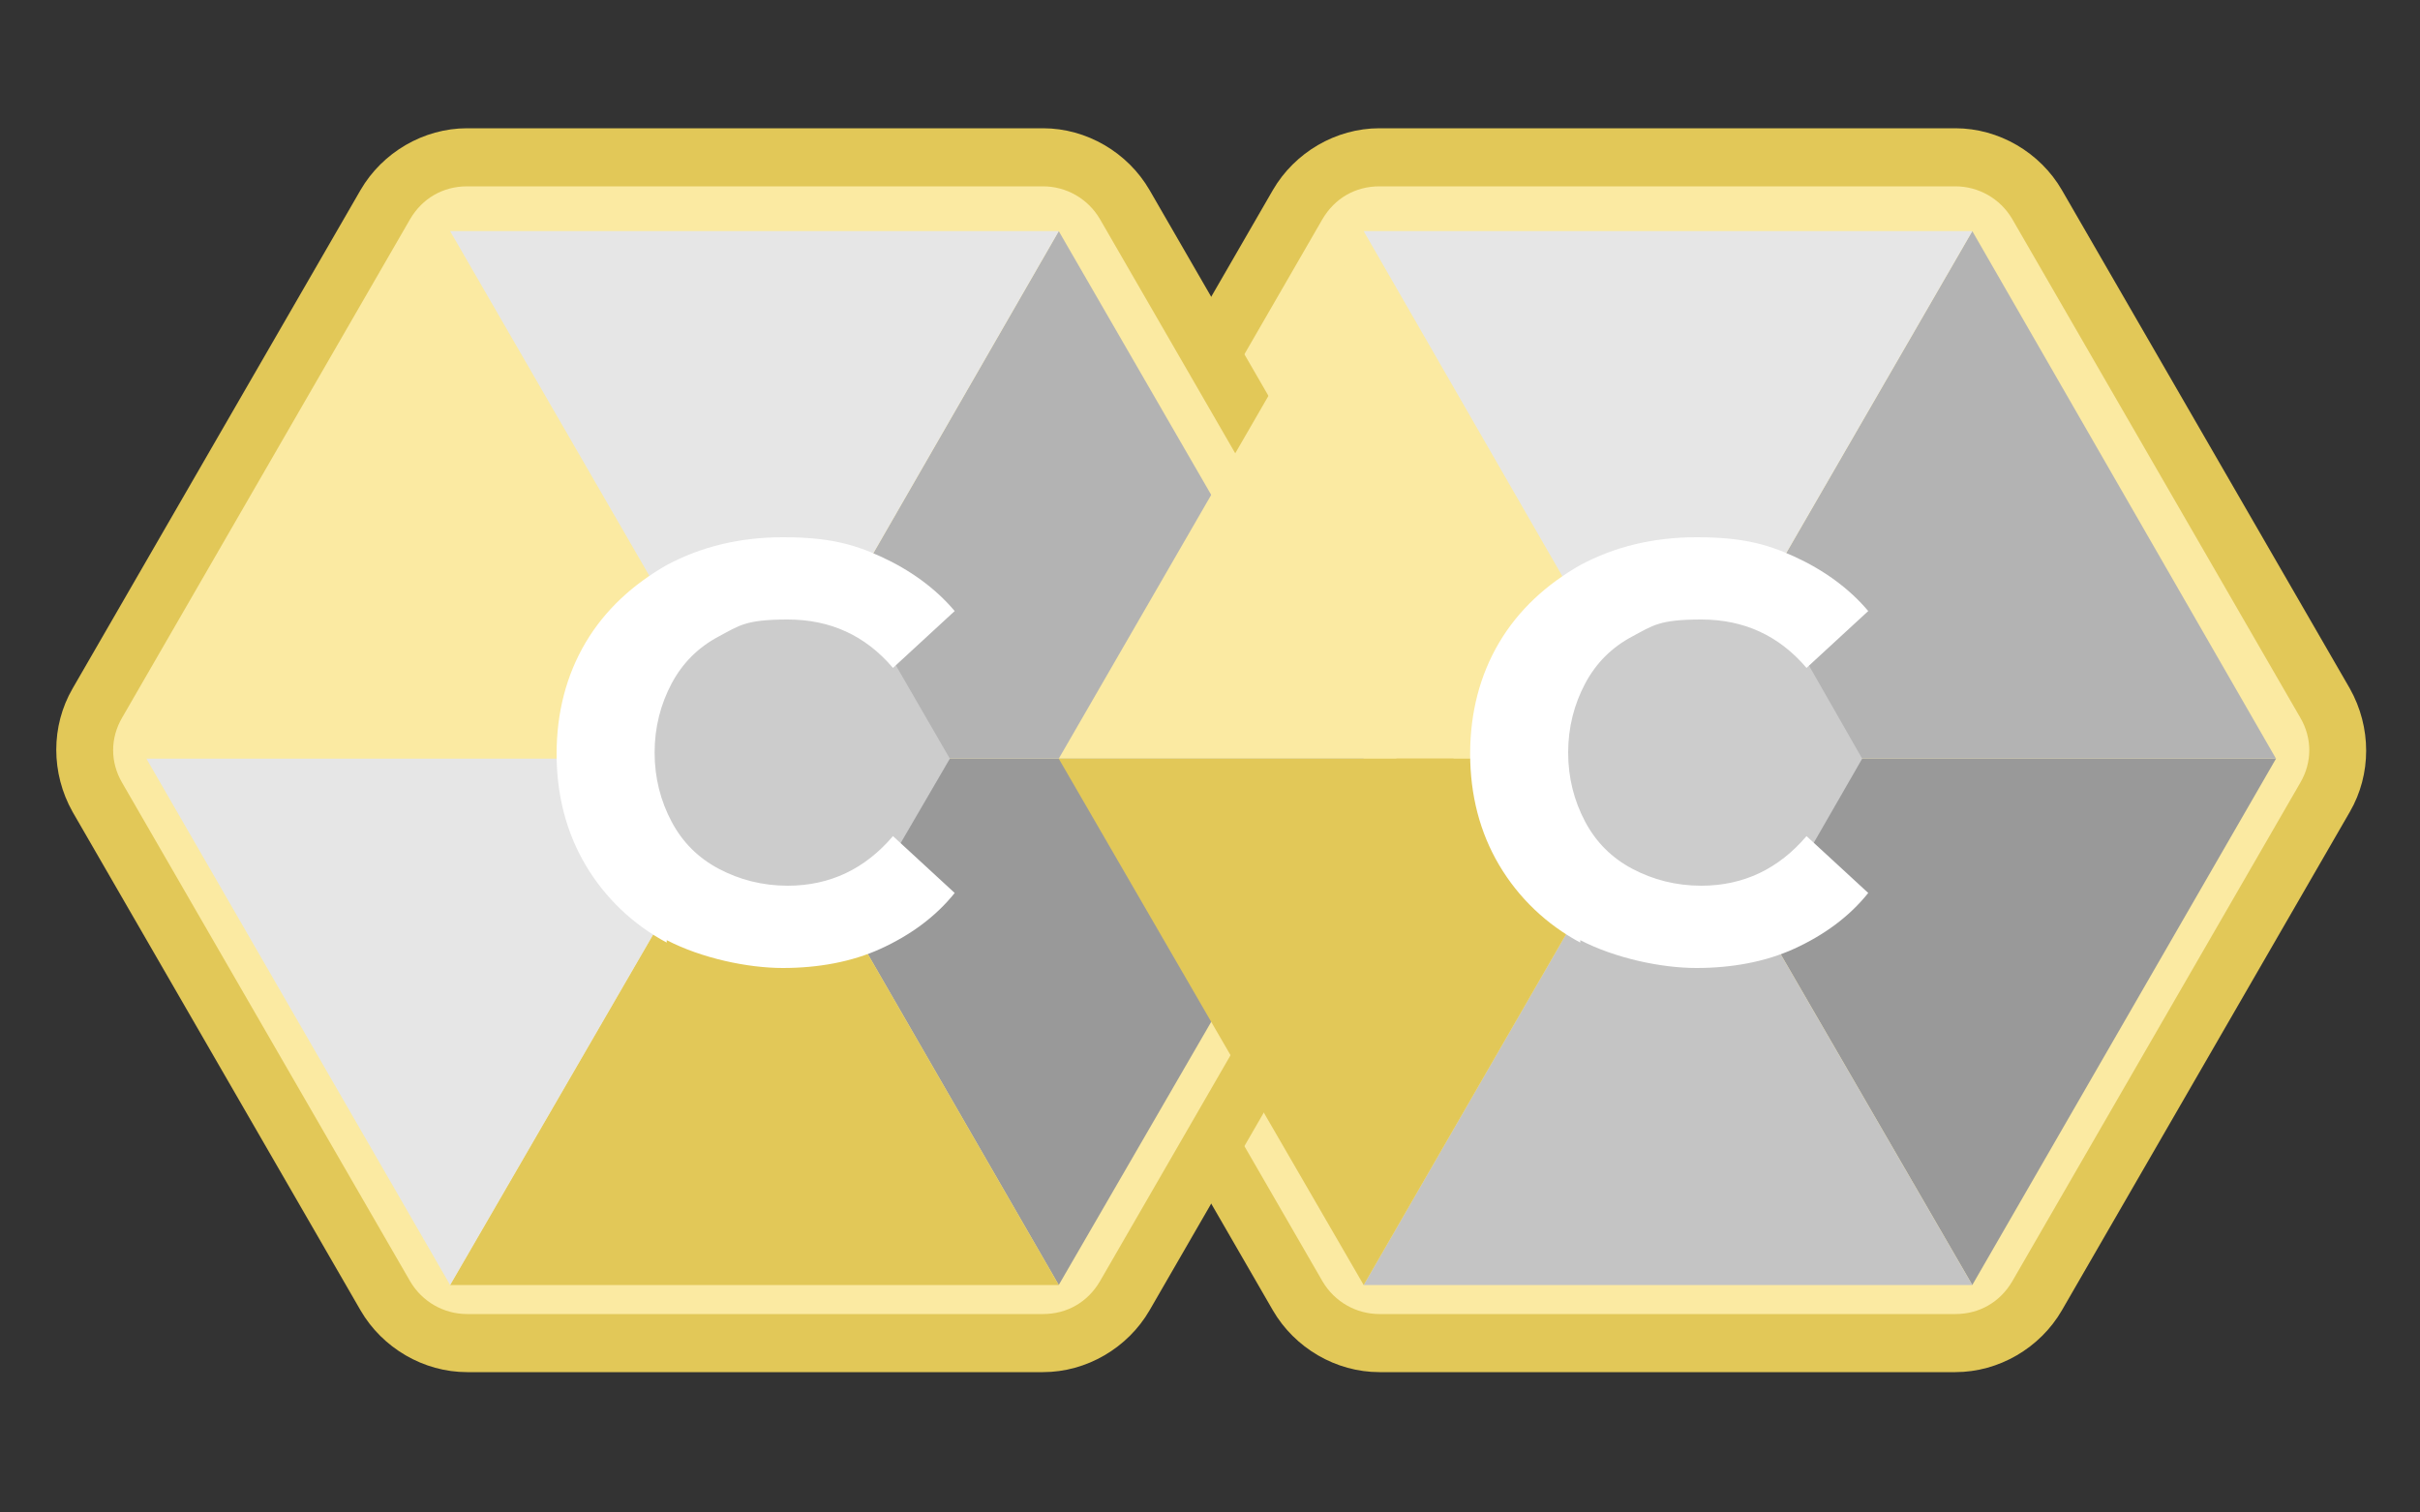
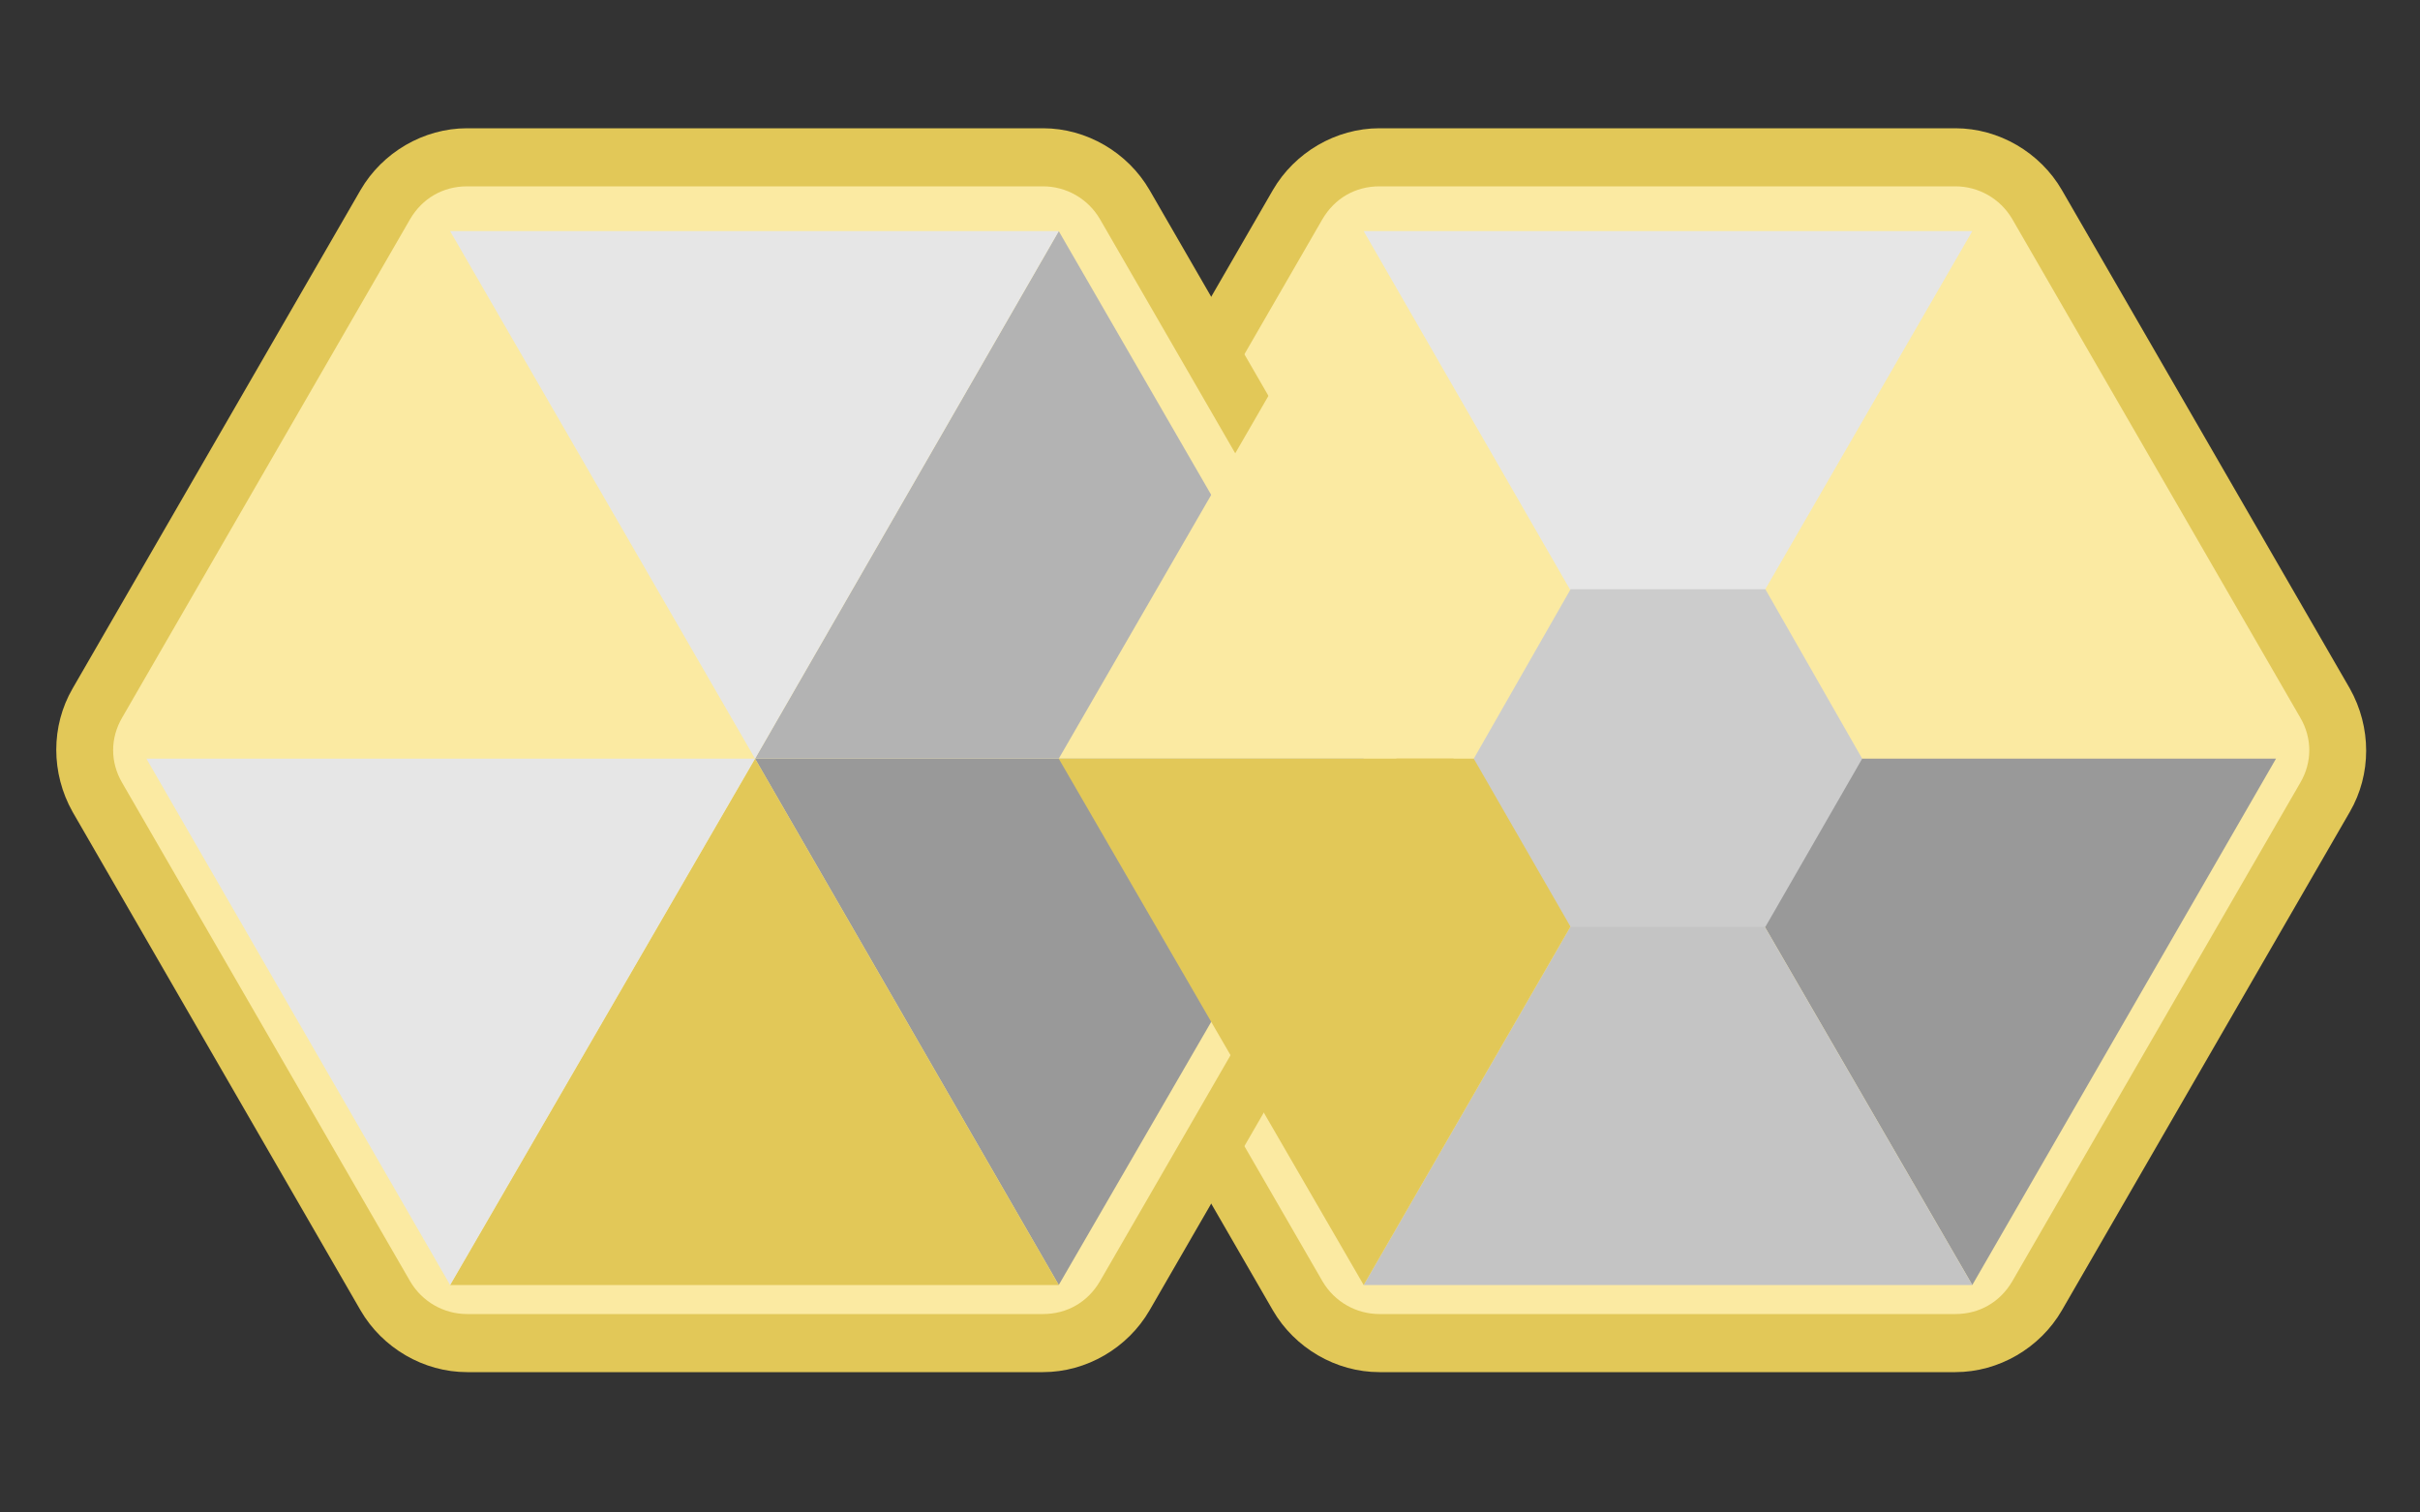
<svg xmlns="http://www.w3.org/2000/svg" id="Calque_1" width="200" height="125" version="1.1" viewBox="0 0 200 125">
  <rect x="0" y="0" width="200" height="125" fill="#333333" stroke="none" />
  <g>
    <path d="M114,111c-2.8,0-5.4-1.5-6.7-3.9l-23.8-41.2c-1.4-2.4-1.4-5.4,0-7.8l23.8-41.2c1.4-2.4,4-3.9,6.7-3.9h47.6c2.8,0,5.4,1.5,6.7,3.9l23.8,41.2c1.4,2.4,1.4,5.4,0,7.8l-23.8,41.2c-1.4,2.4-4,3.9-6.7,3.9h-47.6Z" style="fill: #fbeaa2;" />
    <path d="M161.6,15.4c1.9,0,3.7,1,4.7,2.7l23.8,41.2c1,1.7,1,3.7,0,5.4l-23.8,41.2c-1,1.7-2.7,2.7-4.7,2.7h-47.6c-1.9,0-3.7-1-4.7-2.7l-23.8-41.2c-1-1.7-1-3.7,0-5.4l23.8-41.2c1-1.7,2.7-2.7,4.7-2.7h47.6M161.6,10.6h-47.6c-3.6,0-7,2-8.8,5.1l-23.8,41.2c-1.8,3.1-1.8,7,0,10.2l23.8,41.2c1.8,3.1,5.2,5.1,8.8,5.1h47.6c3.6,0,7-2,8.8-5.1l23.8-41.2c1.8-3.1,1.8-7,0-10.2l-23.8-41.2c-1.8-3.1-5.2-5.1-8.8-5.1h0Z" style="fill: #e2c858;" />
  </g>
  <g>
    <path d="M38.7,111c-2.8,0-5.4-1.5-6.7-3.9l-23.8-41.2c-1.4-2.4-1.4-5.4,0-7.8L31.9,16.9c1.4-2.4,4-3.9,6.7-3.9h47.6c2.8,0,5.4,1.5,6.7,3.9l23.8,41.2c1.4,2.4,1.4,5.4,0,7.8l-23.8,41.2c-1.4,2.4-4,3.9-6.7,3.9h-47.6Z" style="fill: #fbeaa2;" />
    <path d="M86.2,15.4c1.9,0,3.7,1,4.7,2.7l23.8,41.2c1,1.7,1,3.7,0,5.4l-23.8,41.2c-1,1.7-2.7,2.7-4.7,2.7h-47.6c-1.9,0-3.7-1-4.7-2.7l-23.8-41.2c-1-1.7-1-3.7,0-5.4l23.8-41.2c1-1.7,2.7-2.7,4.7-2.7h47.6M86.2,10.6h-47.6c-3.6,0-7,2-8.8,5.1L6,56.9c-1.8,3.1-1.8,7,0,10.2l23.8,41.2c1.8,3.1,5.2,5.1,8.8,5.1h47.6c3.6,0,7-2,8.8-5.1l23.8-41.2c1.8-3.1,1.8-7,0-10.2l-23.8-41.2c-1.8-3.1-5.2-5.1-8.8-5.1h0Z" style="fill: #e2c858;" />
  </g>
  <g>
    <g>
      <g>
        <polygon points="62.4 62.7 112.7 62.7 87.5 106.2 62.4 62.7" style="fill: #999;" />
        <polygon points="87.5 19.1 62.4 62.7 112.7 62.7 87.5 19.1" style="fill: #b3b3b3;" />
        <polygon points="87.5 106.2 37.2 106.2 62.4 62.7 87.5 106.2" style="fill: #e2c858;" />
        <polygon points="12.1 62.7 37.2 19.1 62.4 62.7 12.1 62.7" style="fill: #fbeaa2;" />
        <polygon points="37.2 106.2 12.1 62.7 62.4 62.7 37.2 106.2" style="fill: #e6e6e6;" />
        <polygon points="37.2 19.1 87.5 19.1 62.4 62.7 37.2 19.1" style="fill: #e6e6e6;" />
      </g>
-       <polygon points="54.3 48.7 70.4 48.7 78.5 62.7 70.4 76.6 54.3 76.6 46.3 62.7 54.3 48.7" style="fill: #ccc;" />
    </g>
-     <path d="M55.1,77.9c-2.8-1.5-5.1-3.7-6.7-6.4-1.6-2.7-2.4-5.8-2.4-9.2s.8-6.5,2.4-9.2c1.6-2.7,3.9-4.8,6.7-6.4,2.8-1.5,6-2.3,9.6-2.3s5.7.5,8.1,1.6c2.4,1.1,4.5,2.6,6.1,4.5l-5.1,4.7c-2.3-2.7-5.2-4-8.7-4s-4,.5-5.7,1.4c-1.7.9-3,2.2-3.9,3.9-.9,1.7-1.4,3.6-1.4,5.7s.5,4,1.4,5.7,2.2,3,3.9,3.9c1.7.9,3.6,1.4,5.7,1.4,3.5,0,6.4-1.4,8.7-4.1l5.1,4.7c-1.6,2-3.7,3.5-6.1,4.6-2.4,1.1-5.2,1.6-8.1,1.6s-6.7-.8-9.6-2.3Z" style="fill: #fff;" />
  </g>
  <g>
    <g>
      <g>
        <polygon points="137.8 62.7 188.1 62.7 163 106.2 137.8 62.7" style="fill: #999;" />
-         <polygon points="163 19.1 137.8 62.7 188.1 62.7 163 19.1" style="fill: #b3b3b3;" />
        <polygon points="163 106.2 112.7 106.2 137.8 62.7 163 106.2" style="fill: #c4c4c4;" />
        <polygon points="87.5 62.7 112.7 19.1 137.8 62.7 87.5 62.7" style="fill: #fbeaa2;" />
        <polygon points="112.7 106.2 87.5 62.7 137.8 62.7 112.7 106.2" style="fill: #e2c858;" />
        <polygon points="112.7 19.1 163 19.1 137.8 62.7 112.7 19.1" style="fill: #e6e6e6;" />
      </g>
      <polygon points="129.8 48.7 145.9 48.7 153.9 62.7 145.9 76.6 129.8 76.6 121.8 62.7 129.8 48.7" style="fill: #ccc;" />
    </g>
-     <path d="M130.6,77.9c-2.8-1.5-5.1-3.7-6.7-6.4-1.6-2.7-2.4-5.8-2.4-9.2s.8-6.5,2.4-9.2c1.6-2.7,3.9-4.8,6.7-6.4,2.8-1.5,6-2.3,9.6-2.3s5.7.5,8.1,1.6c2.4,1.1,4.5,2.6,6.1,4.5l-5.1,4.7c-2.3-2.7-5.2-4-8.7-4s-4,.5-5.7,1.4c-1.7.9-3,2.2-3.9,3.9-.9,1.7-1.4,3.6-1.4,5.7s.5,4,1.4,5.7,2.2,3,3.9,3.9c1.7.9,3.6,1.4,5.7,1.4,3.5,0,6.4-1.4,8.7-4.1l5.1,4.7c-1.6,2-3.7,3.5-6.1,4.6-2.4,1.1-5.2,1.6-8.1,1.6s-6.7-.8-9.6-2.3Z" style="fill: #fff;" />
  </g>
</svg>